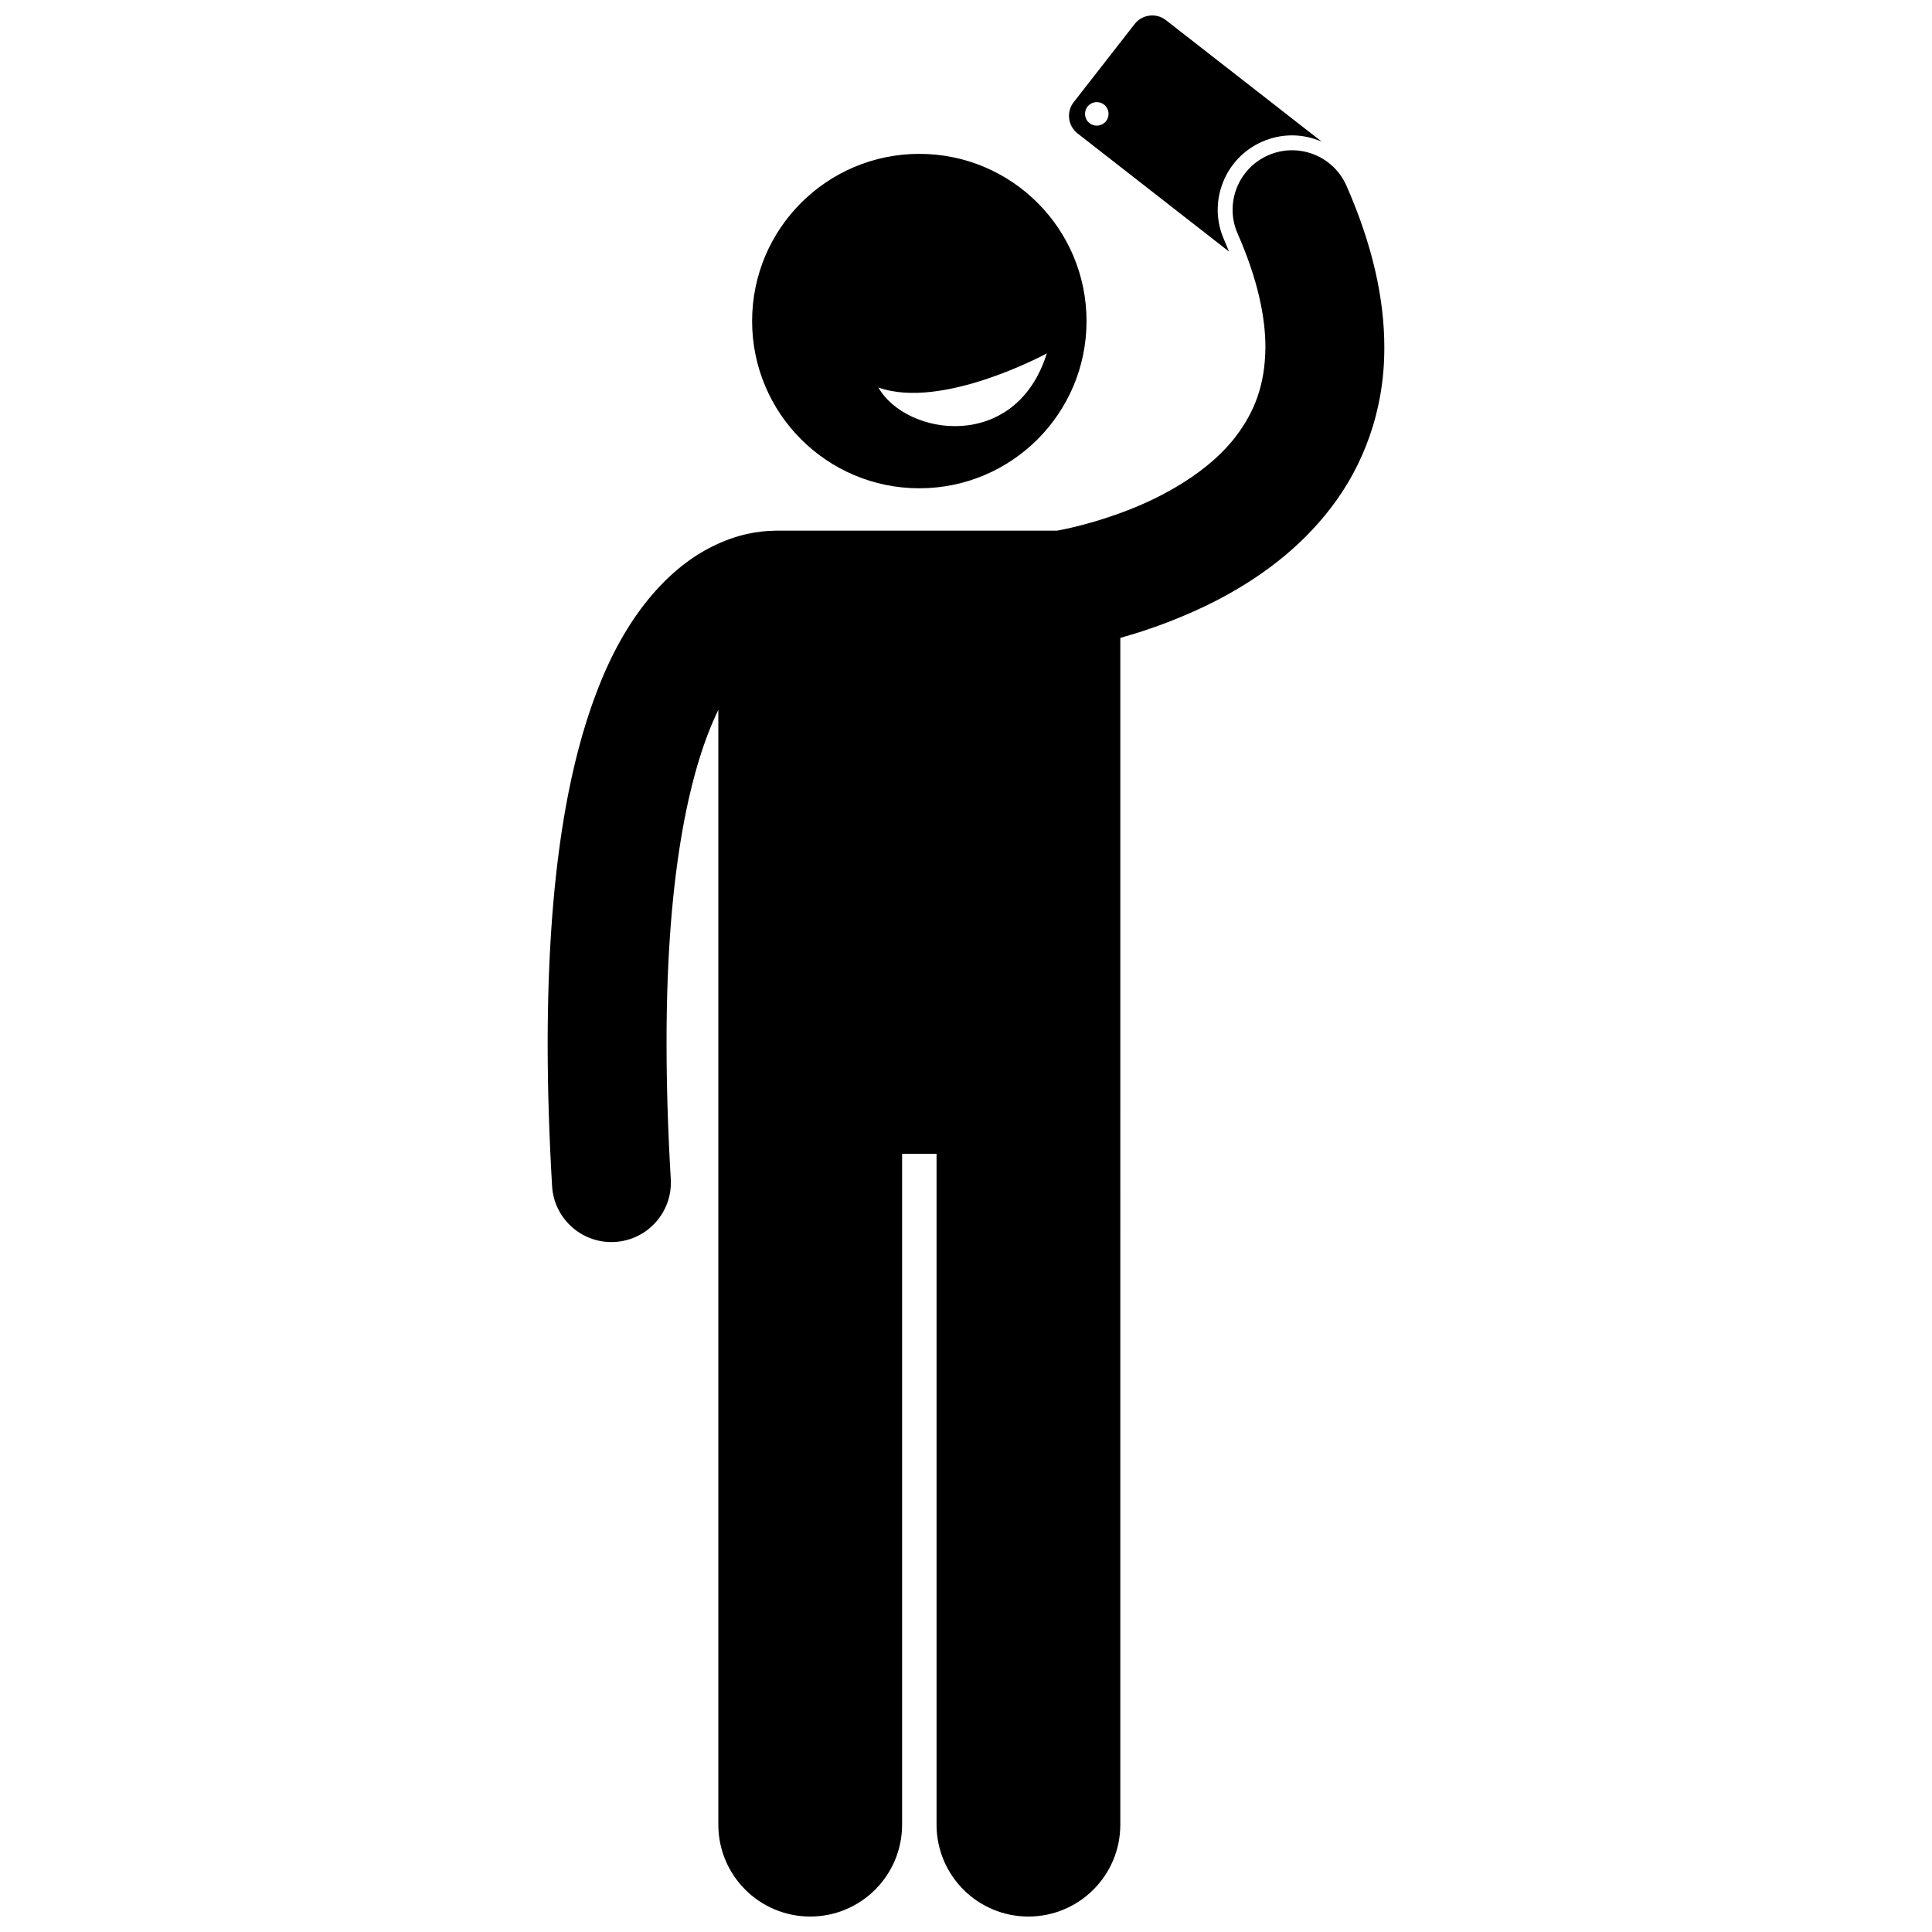
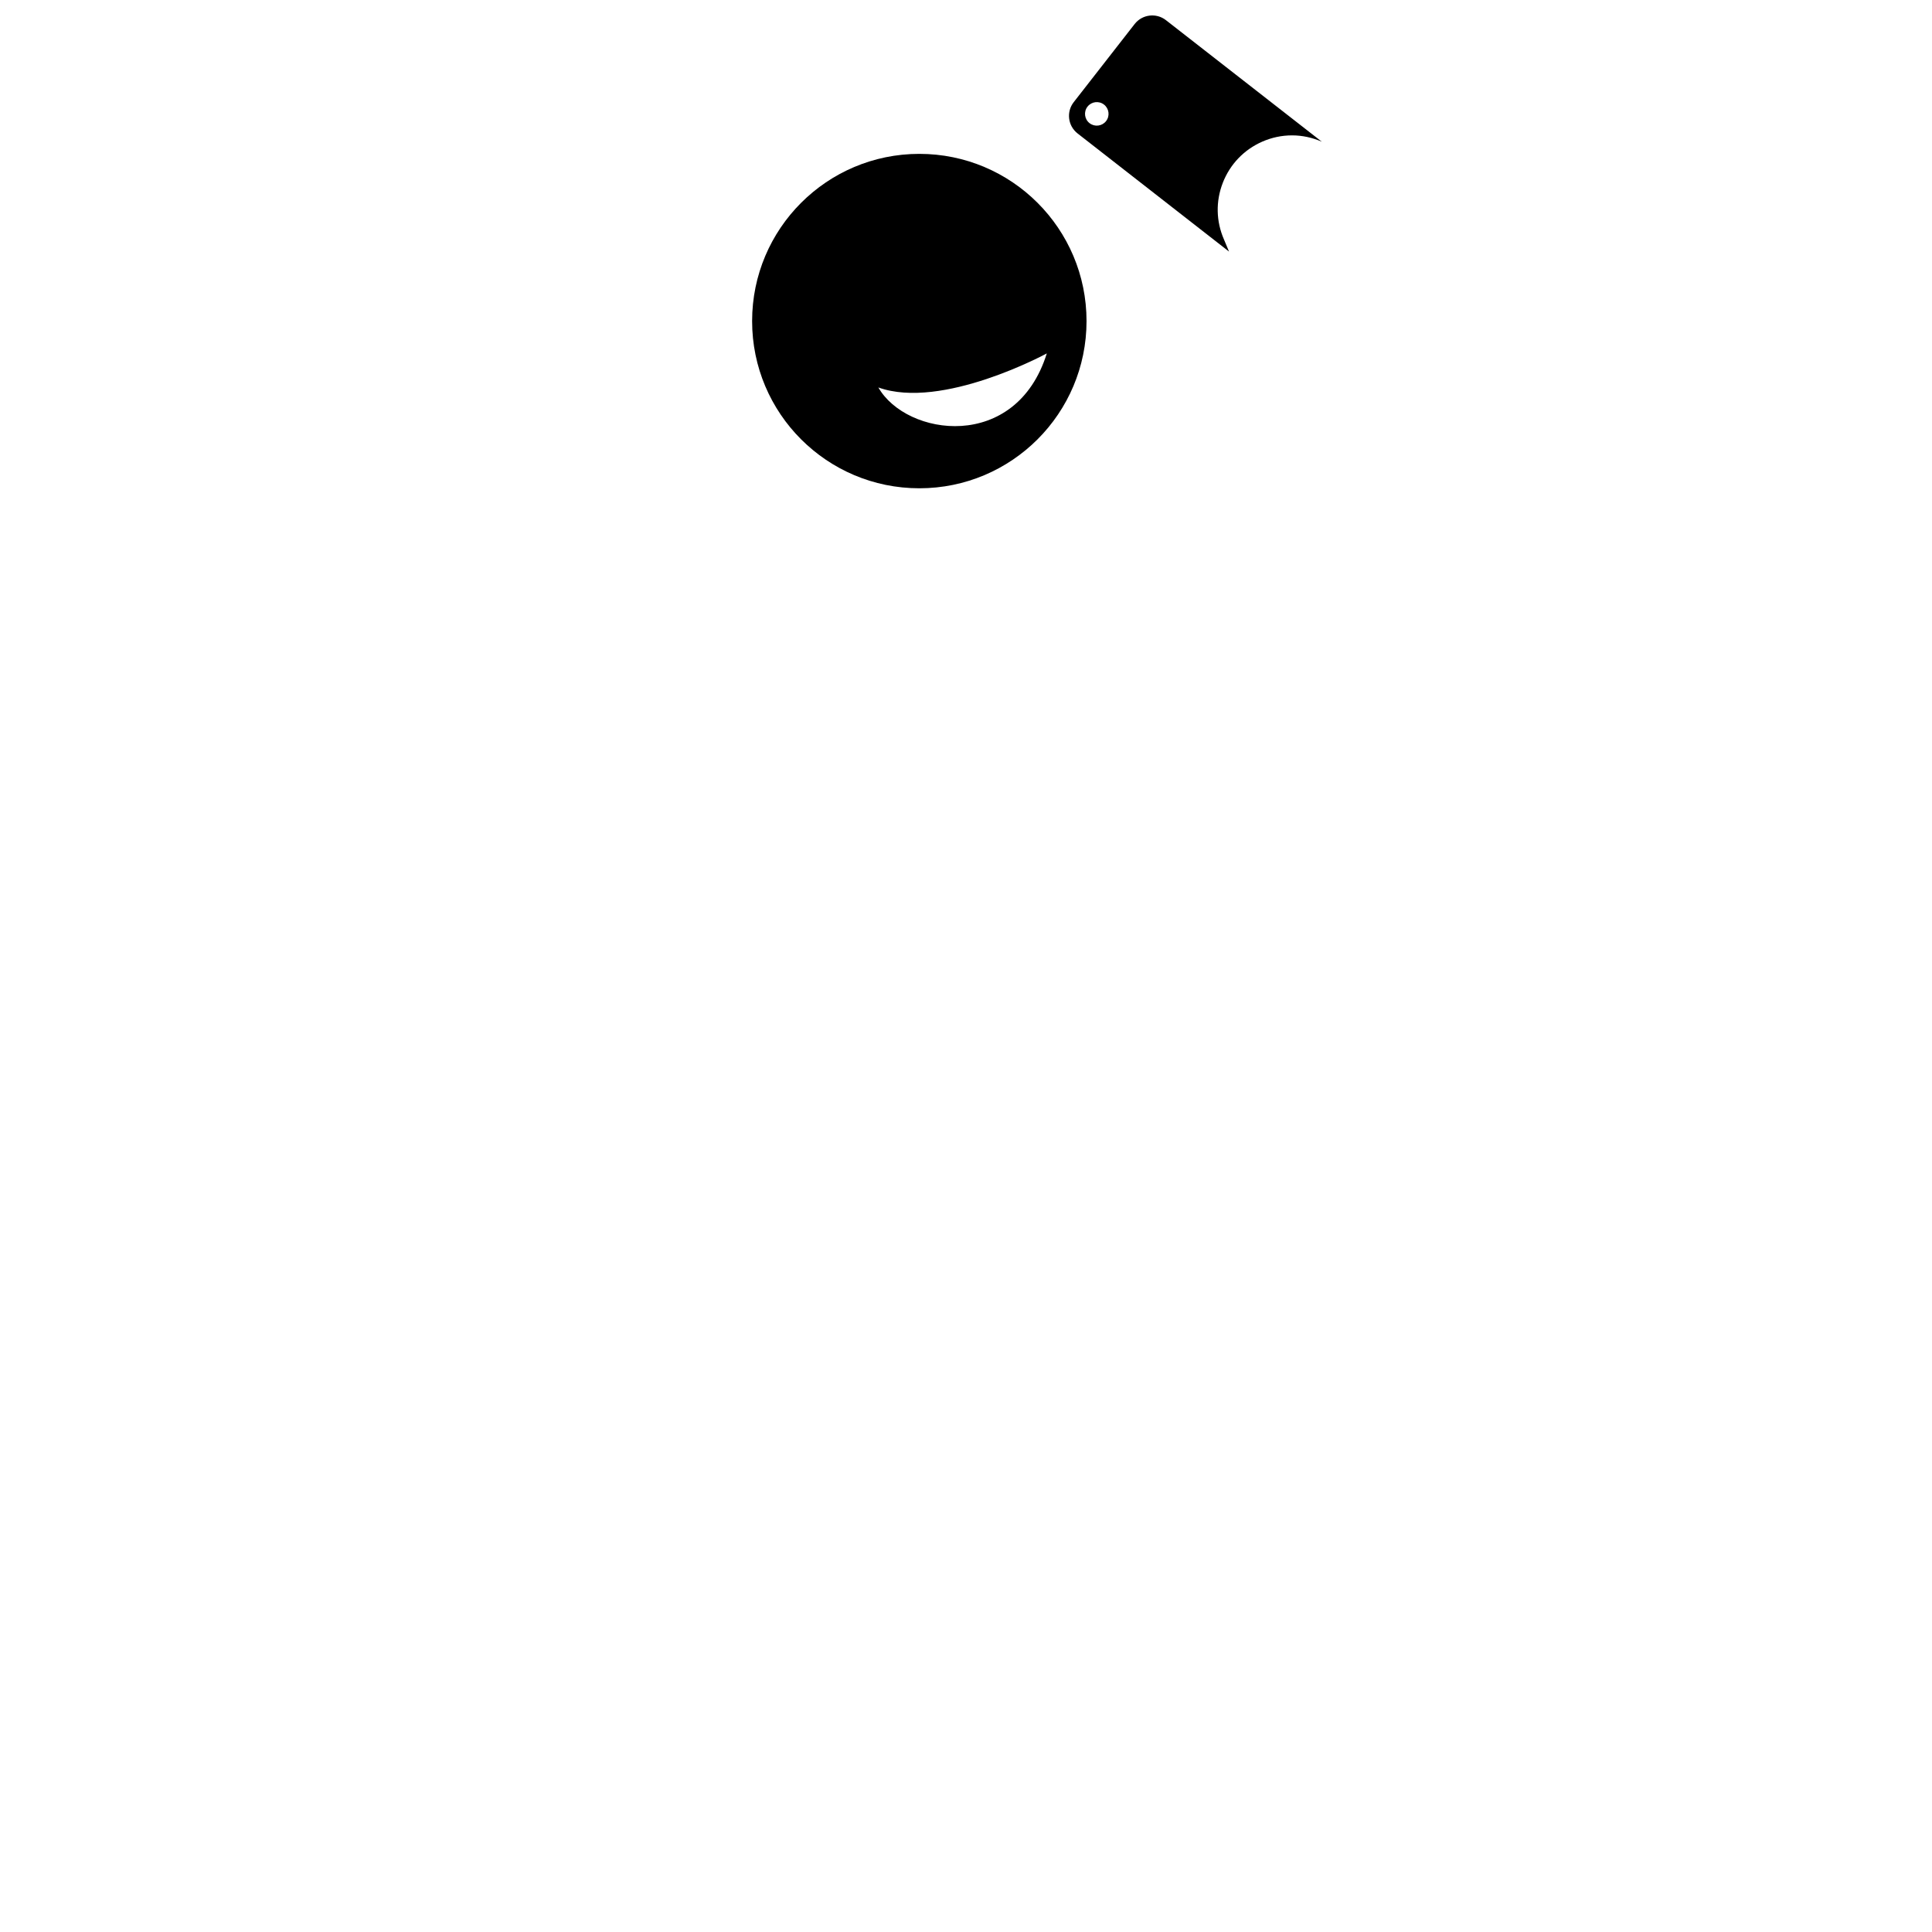
<svg xmlns="http://www.w3.org/2000/svg" width="800px" height="800px" version="1.1" viewBox="144 144 512 512">
  <defs>
    <clipPath id="b">
-       <path d="m289 183h222v468.9h-222z" />
+       <path d="m289 183h222v468.9h-222" />
    </clipPath>
    <clipPath id="a">
      <path d="m427 148.09h68v62.906h-68z" />
    </clipPath>
  </defs>
  <g clip-path="url(#b)">
-     <path d="m306.02 473.16c0.312 0 0.621-0.012 0.938-0.027 8.688-0.512 15.316-7.965 14.805-16.652-0.77-13.094-1.117-25.027-1.117-35.887-0.07-47.695 6.887-74.484 13.719-88.469v295.43c0 13.453 10.906 24.348 24.348 24.348 13.449 0 24.352-10.898 24.352-24.348v-177.79h9.129v177.79c0 13.453 10.906 24.348 24.348 24.348 13.449 0 24.352-10.898 24.352-24.348l0.004-314.51c4.863-1.352 10.699-3.269 16.973-5.934 3.137-1.328 6.363-2.828 9.641-4.559 10.129-5.398 20.758-12.957 29.18-23.953 8.43-10.922 14.238-25.578 14.168-42.594 0-13.043-3.211-27.27-10.023-42.762-3.496-7.965-12.793-11.586-20.758-8.09-7.969 3.5-11.594 12.797-8.09 20.762 5.434 12.371 7.359 22.266 7.359 30.086-0.07 10.199-3.012 17.207-7.703 23.473-6.969 9.305-19.156 16.199-29.926 20.184-0.102 0.039-0.199 0.07-0.301 0.109-5.227 1.953-10.008 3.258-13.406 4.051-1.641 0.379-2.945 0.641-3.84 0.809l-74.586 0.004c-0.266 0-0.52 0.027-0.781 0.039-3.559 0.051-9.438 0.828-16.121 4.199-10.59 5.25-22.012 16.742-30.004 37.105-8.086 20.438-13.52 49.996-13.543 94.621 0 11.531 0.371 24.074 1.172 37.734 0.492 8.371 7.438 14.832 15.715 14.832z" />
-   </g>
+     </g>
  <path d="m387.63 273.4c24.477 0 44.312-19.84 44.312-44.312 0-24.477-19.836-44.312-44.312-44.312-24.473 0-44.312 19.84-44.312 44.312-0.004 24.477 19.84 44.312 44.312 44.312zm33.785-35.746c-8.207 26.258-37.258 21.992-44.641 9.027 16.902 6.07 44.641-9.027 44.641-9.027z" />
  <g clip-path="url(#a)">
    <path d="m468.06 192.43c1.91-4.898 5.613-8.766 10.43-10.883 2.516-1.105 5.18-1.672 7.914-1.672 2.773 0 5.449 0.609 7.894 1.68l-41.312-32.211c-2.574-2.008-6.285-1.547-8.293 1.023l-16.148 20.707c-2.008 2.574-1.547 6.285 1.027 8.293l40.129 31.301c-0.422-1.047-0.852-2.098-1.32-3.168-2.121-4.816-2.234-10.168-0.32-15.07zm-30.945-16.332c-1.059 1.355-3.016 1.598-4.375 0.539-1.355-1.059-1.598-3.019-0.539-4.375 1.059-1.359 3.019-1.602 4.375-0.543 1.359 1.059 1.602 3.019 0.539 4.379z" />
  </g>
</svg>